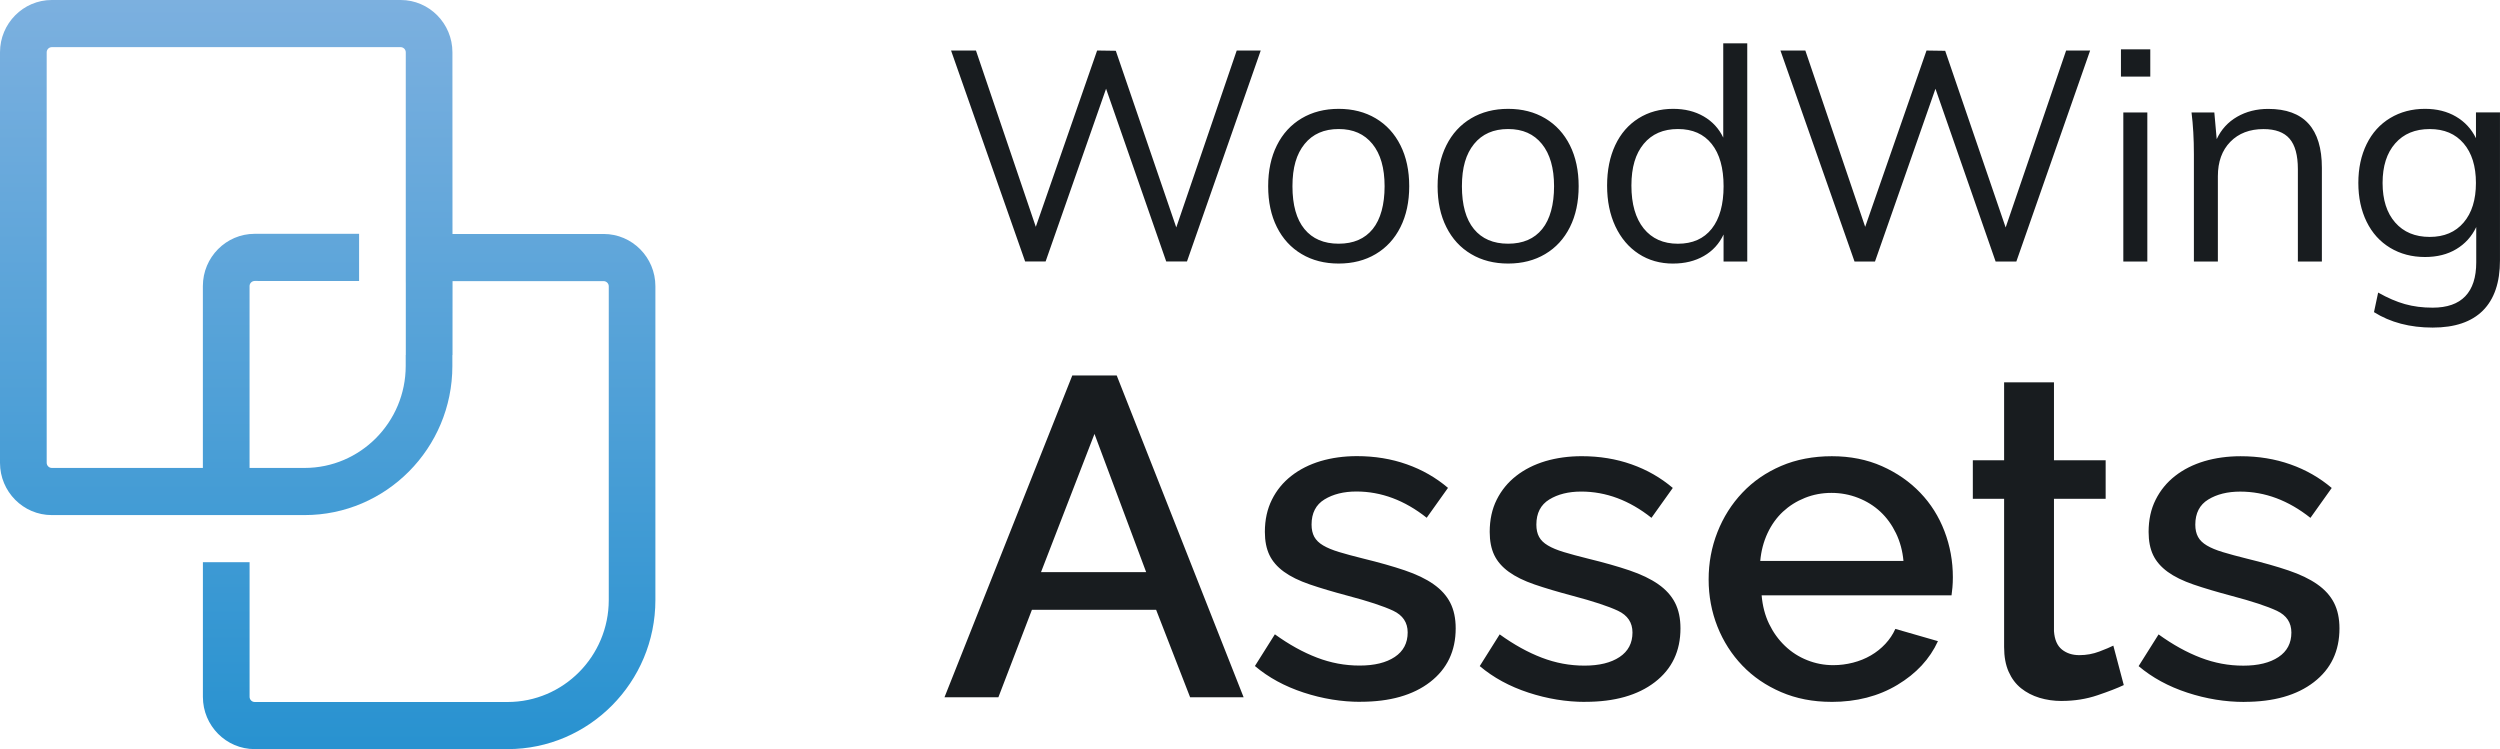
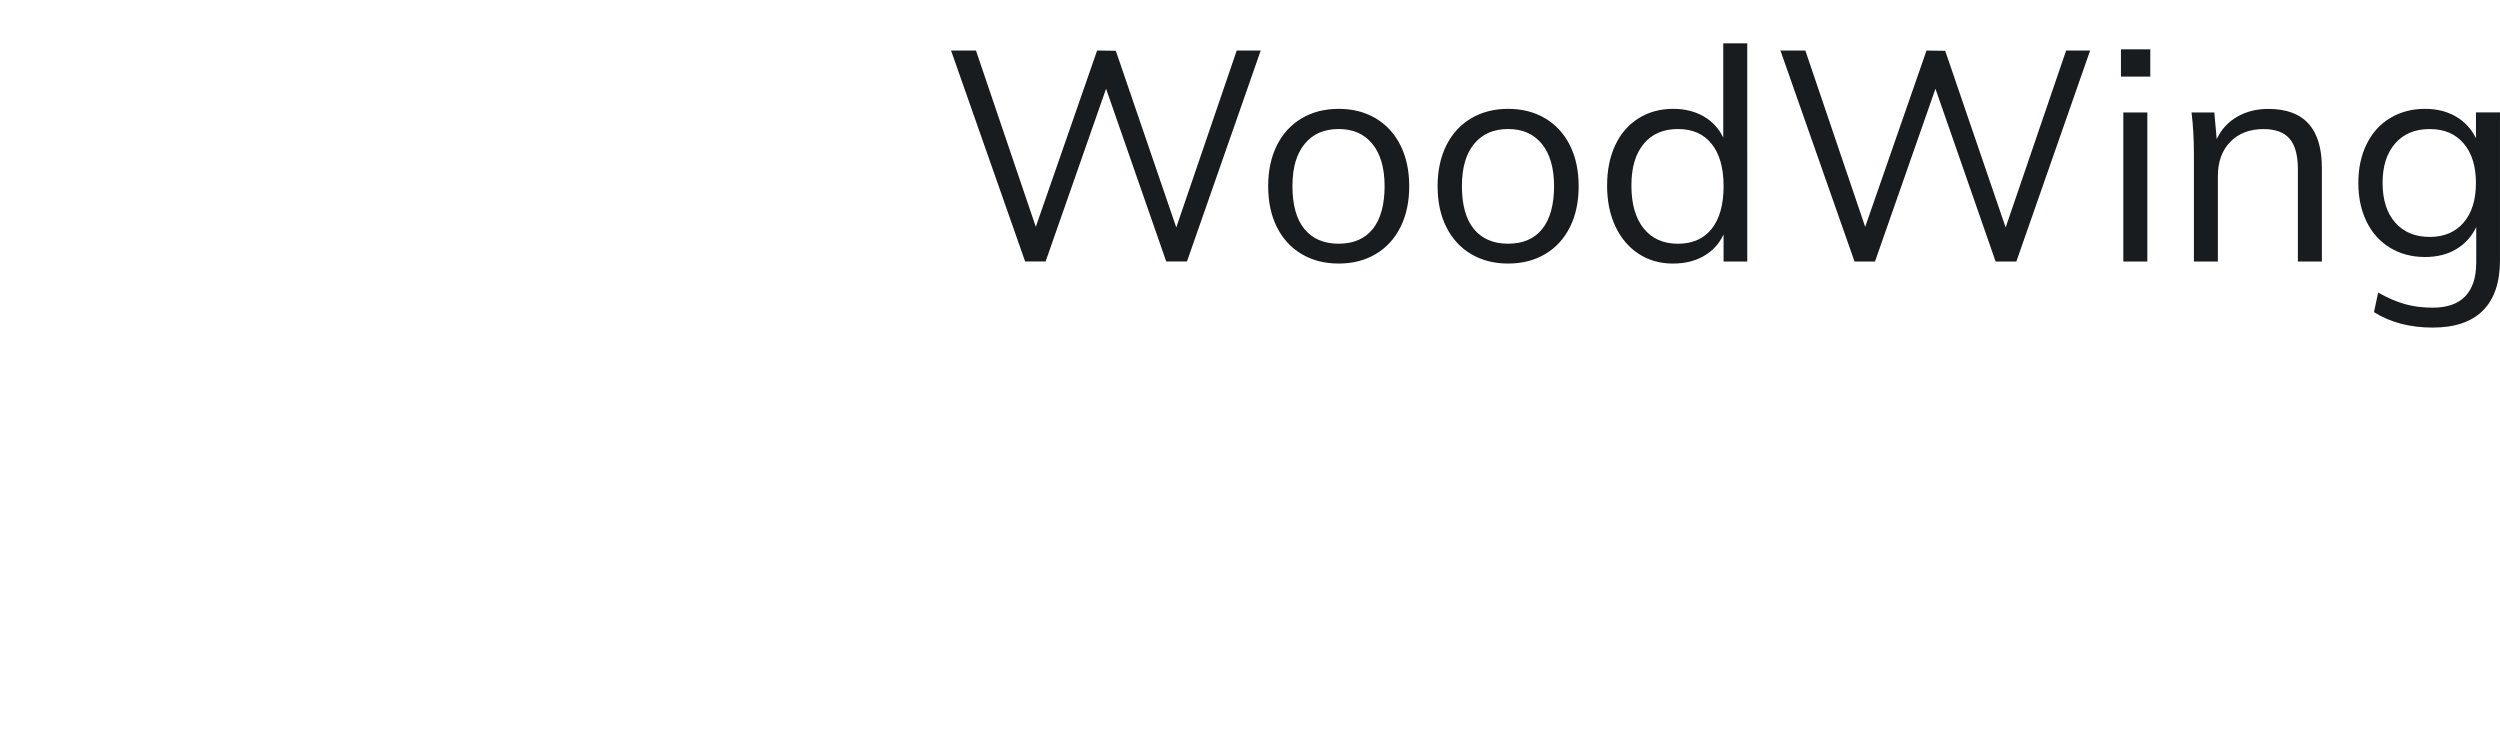
<svg xmlns="http://www.w3.org/2000/svg" id="Layer_1" data-name="Layer 1" width="811.23" height="243.07" viewBox="0 0 811.23 243.07">
  <defs>
    <style>
      .cls-1 {
        fill: url(#linear-gradient);
      }

      .cls-1, .cls-2 {
        stroke-width: 0px;
      }

      .cls-2 {
        fill: #181c1f;
      }
    </style>
    <linearGradient id="linear-gradient" x1="106.34" y1="0" x2="106.34" y2="243.07" gradientUnits="userSpaceOnUse">
      <stop offset="0" stop-color="#7cb0df" />
      <stop offset="1" stop-color="#2892d0" />
    </linearGradient>
  </defs>
-   <path class="cls-2" d="m323.97,226.25l10.88-28.38h40.3l11.03,28.38h17.36l-41.18-104.42h-14.41l-41.47,104.42h17.5Zm47.95-40.6h-34.12l17.35-44.85,16.77,44.85Zm69.56,42.07c9.5,0,17.04-2.13,22.57-6.4s8.31-10.07,8.31-17.43c0-3.24-.59-6-1.77-8.31-1.18-2.3-2.99-4.31-5.44-6.02-2.44-1.72-5.56-3.21-9.33-4.49-3.78-1.28-8.26-2.55-13.46-3.82-3.14-.78-5.76-1.49-7.87-2.13-2.1-.64-3.82-1.35-5.15-2.14-1.32-.78-2.27-1.71-2.87-2.79-.58-1.08-.88-2.4-.88-3.97,0-3.73,1.4-6.45,4.19-8.16,2.8-1.71,6.26-2.57,10.37-2.57,8.04,0,15.64,2.84,22.8,8.52l6.91-9.7c-3.92-3.33-8.38-5.89-13.38-7.65-5-1.77-10.39-2.65-16.17-2.65-4.21,0-8.14.54-11.77,1.61-3.63,1.09-6.79,2.68-9.49,4.79-2.7,2.1-4.81,4.68-6.32,7.72-1.52,3.04-2.29,6.53-2.29,10.45,0,2.94.49,5.44,1.47,7.5.98,2.05,2.55,3.87,4.71,5.44,2.16,1.57,4.95,2.94,8.39,4.12,3.43,1.18,7.55,2.4,12.35,3.68,6.67,1.76,11.57,3.38,14.71,4.85,3.14,1.48,4.71,3.83,4.71,7.06,0,3.44-1.4,6.09-4.19,7.95-2.79,1.86-6.6,2.79-11.4,2.79s-9.32-.85-13.82-2.57c-4.51-1.72-9.07-4.24-13.68-7.57l-6.48,10.29c4.41,3.73,9.68,6.6,15.81,8.61,6.13,2.01,12.29,3.01,18.46,3.01m72.94,0c9.51,0,17.04-2.13,22.58-6.4,5.54-4.26,8.3-10.07,8.3-17.43,0-3.24-.58-6-1.76-8.31-1.18-2.3-2.99-4.31-5.44-6.02-2.45-1.72-5.57-3.21-9.34-4.49-3.77-1.28-8.25-2.55-13.45-3.82-3.14-.78-5.76-1.49-7.87-2.13-2.11-.64-3.83-1.35-5.15-2.14-1.33-.78-2.29-1.71-2.87-2.79-.59-1.08-.88-2.4-.88-3.97,0-3.73,1.4-6.45,4.19-8.16,2.79-1.71,6.24-2.57,10.37-2.57,8.04,0,15.64,2.84,22.79,8.52l6.92-9.7c-3.92-3.33-8.39-5.89-13.38-7.65-5-1.77-10.39-2.65-16.18-2.65-4.21,0-8.13.54-11.77,1.61-3.62,1.09-6.79,2.68-9.49,4.79-2.69,2.1-4.8,4.68-6.32,7.72-1.52,3.04-2.27,6.53-2.27,10.45,0,2.94.49,5.44,1.47,7.5.98,2.05,2.55,3.87,4.71,5.44,2.16,1.57,4.95,2.94,8.38,4.12,3.44,1.18,7.55,2.4,12.36,3.68,6.66,1.76,11.57,3.38,14.7,4.85,3.14,1.48,4.71,3.83,4.71,7.06,0,3.44-1.4,6.09-4.19,7.95-2.79,1.86-6.59,2.79-11.39,2.79s-9.32-.85-13.83-2.57c-4.51-1.72-9.06-4.24-13.68-7.57l-6.47,10.29c4.41,3.73,9.68,6.6,15.81,8.61,6.13,2.01,12.28,3.01,18.45,3.01m79.86,0c8.14,0,15.28-1.84,21.4-5.52,6.13-3.67,10.52-8.41,13.16-14.19l-13.82-3.98c-.79,1.77-1.87,3.39-3.24,4.86-1.37,1.47-2.94,2.72-4.71,3.75-1.76,1.03-3.7,1.81-5.8,2.35-2.11.54-4.24.81-6.4.81-2.95,0-5.76-.54-8.46-1.62-2.7-1.07-5.1-2.61-7.21-4.63-2.1-2.01-3.82-4.39-5.15-7.14-1.32-2.74-2.13-5.83-2.42-9.26h61.62c.1-.68.19-1.54.29-2.57.09-1.03.14-2.13.14-3.31,0-5.2-.9-10.17-2.72-14.93-1.82-4.76-4.43-8.92-7.87-12.5-3.43-3.58-7.57-6.45-12.42-8.61-4.85-2.15-10.28-3.23-16.25-3.23s-11.57,1.05-16.47,3.16c-4.9,2.11-9.1,5-12.57,8.68-3.48,3.67-6.18,7.94-8.09,12.79-1.91,4.85-2.86,9.97-2.86,15.36s.96,10.49,2.86,15.3c1.91,4.8,4.61,9.02,8.09,12.65,3.48,3.63,7.67,6.49,12.57,8.6,4.9,2.11,10.34,3.17,16.32,3.17m23.38-45.74h-46.47c.29-3.24,1.08-6.23,2.35-8.97,1.28-2.74,2.95-5.07,5-6.99,2.06-1.91,4.44-3.41,7.14-4.49,2.7-1.08,5.56-1.62,8.6-1.62s5.93.54,8.68,1.62c2.74,1.07,5.15,2.57,7.21,4.49,2.05,1.91,3.74,4.24,5.07,6.99,1.32,2.74,2.13,5.74,2.42,8.97m51.33,45.44c4.12,0,8-.61,11.62-1.84,3.63-1.23,6.48-2.33,8.54-3.31l-3.39-12.8c-.97.49-2.49,1.14-4.55,1.92-2.06.78-4.21,1.17-6.48,1.17s-4.13-.61-5.66-1.83c-1.52-1.23-2.38-3.21-2.57-5.96v-42.94h16.77v-12.5h-16.77v-25.3h-16.18v25.3h-10.15v12.5h10.15v48.09c0,3.13.49,5.81,1.47,8.02.98,2.21,2.33,4,4.04,5.37,1.72,1.37,3.7,2.4,5.96,3.09,2.25.68,4.66,1.03,7.2,1.03m59.27.29c9.51,0,17.04-2.13,22.57-6.4,5.54-4.26,8.31-10.07,8.31-17.43,0-3.24-.59-6-1.77-8.31-1.18-2.3-2.99-4.31-5.44-6.02-2.45-1.72-5.57-3.21-9.34-4.49-3.77-1.28-8.26-2.55-13.46-3.82-3.13-.78-5.75-1.49-7.86-2.13-2.11-.64-3.82-1.35-5.15-2.14-1.32-.78-2.29-1.71-2.87-2.79-.59-1.08-.89-2.4-.89-3.97,0-3.73,1.4-6.45,4.2-8.16,2.79-1.71,6.25-2.57,10.37-2.57,8.04,0,15.63,2.84,22.79,8.52l6.91-9.7c-3.93-3.33-8.39-5.89-13.39-7.65-4.99-1.77-10.39-2.65-16.17-2.65-4.22,0-8.14.54-11.77,1.61-3.63,1.09-6.79,2.68-9.49,4.79-2.69,2.1-4.8,4.68-6.32,7.72-1.53,3.04-2.28,6.53-2.28,10.45,0,2.94.49,5.44,1.47,7.5.98,2.05,2.56,3.87,4.71,5.44,2.16,1.57,4.95,2.94,8.39,4.12,3.43,1.18,7.55,2.4,12.35,3.68,6.67,1.76,11.57,3.38,14.71,4.85,3.14,1.48,4.7,3.83,4.7,7.06,0,3.44-1.39,6.09-4.19,7.95-2.79,1.86-6.6,2.79-11.4,2.79s-9.31-.85-13.82-2.57c-4.51-1.72-9.07-4.24-13.68-7.57l-6.48,10.29c4.42,3.73,9.68,6.6,15.81,8.61,6.13,2.01,12.28,3.01,18.46,3.01" />
  <path class="cls-2" d="m339.29,84.85l19.62-56.06,19.52,56.06h6.73l23.94-68.46h-7.79l-19.62,57.41-19.62-57.32-6.06-.09-19.9,57.21-19.42-57.21h-8.08l24.04,68.46h6.63Zm95.1.67c4.55,0,8.56-1.02,12.02-3.08,3.46-2.05,6.14-4.97,8.03-8.75,1.89-3.78,2.84-8.2,2.84-13.26s-.94-9.49-2.84-13.27c-1.89-3.78-4.56-6.7-8.03-8.76-3.46-2.05-7.47-3.08-12.02-3.08s-8.56,1.03-12.02,3.08c-3.46,2.06-6.14,4.97-8.03,8.76-1.89,3.78-2.83,8.2-2.83,13.27s.94,9.49,2.83,13.26c1.89,3.78,4.57,6.7,8.03,8.75,3.46,2.06,7.47,3.08,12.02,3.08m0-6.44c-4.81,0-8.51-1.59-11.11-4.76-2.6-3.17-3.89-7.81-3.89-13.89s1.31-10.47,3.94-13.71c2.63-3.24,6.31-4.85,11.06-4.85s8.33,1.62,10.96,4.85c2.63,3.24,3.94,7.81,3.94,13.71s-1.28,10.72-3.85,13.89c-2.57,3.17-6.25,4.76-11.06,4.76m55,6.44c4.55,0,8.56-1.02,12.02-3.08,3.46-2.05,6.14-4.97,8.03-8.75,1.89-3.78,2.83-8.2,2.83-13.26s-.94-9.49-2.83-13.27c-1.89-3.78-4.57-6.7-8.03-8.76-3.46-2.05-7.47-3.08-12.02-3.08s-8.56,1.03-12.02,3.08c-3.46,2.06-6.14,4.97-8.03,8.76-1.89,3.78-2.84,8.2-2.84,13.27s.94,9.49,2.84,13.26c1.89,3.78,4.56,6.7,8.03,8.75,3.46,2.06,7.47,3.08,12.02,3.08m0-6.44c-4.81,0-8.51-1.59-11.11-4.76-2.6-3.17-3.89-7.81-3.89-13.89s1.31-10.47,3.94-13.71c2.63-3.24,6.31-4.85,11.06-4.85s8.34,1.62,10.96,4.85c2.62,3.24,3.94,7.81,3.94,13.71s-1.28,10.72-3.85,13.89c-2.56,3.17-6.25,4.76-11.06,4.76m53.56,6.44c3.78,0,7.1-.81,9.95-2.45,2.86-1.63,4.98-3.96,6.4-6.97v8.76h7.69V14.07h-7.79v30.58c-1.41-2.95-3.52-5.24-6.35-6.88-2.82-1.63-6.12-2.45-9.9-2.45-4.23,0-7.98,1.03-11.25,3.08-3.27,2.06-5.79,4.95-7.55,8.71-1.76,3.75-2.64,8.13-2.64,13.13s.9,9.41,2.69,13.22c1.8,3.81,4.31,6.78,7.55,8.9,3.24,2.12,6.97,3.17,11.21,3.17m1.54-6.44c-4.75,0-8.44-1.65-11.11-4.95-2.65-3.3-3.99-7.94-3.99-13.9s1.33-10.35,3.99-13.56c2.66-3.21,6.36-4.81,11.11-4.81s8.39,1.62,10.96,4.85,3.85,7.81,3.85,13.71-1.28,10.56-3.85,13.8c-2.57,3.24-6.22,4.86-10.96,4.86m63.94,5.77l19.62-56.06,19.52,56.06h6.73l23.94-68.46h-7.79l-19.62,57.41-19.62-57.32-6.06-.09-19.9,57.21-19.42-57.21h-8.08l24.04,68.46h6.63Zm89.33-68.85h-9.52v8.85h9.52v-8.85Zm-.96,20.48h-7.79v48.37h7.79v-48.37Zm22.89,48.37v-27.69c0-4.68,1.35-8.4,4.04-11.15,2.69-2.75,6.28-4.13,10.77-4.13,3.85,0,6.67,1.04,8.46,3.12,1.79,2.08,2.69,5.37,2.69,9.85v30.01h7.79v-30.39c0-12.76-5.8-19.14-17.4-19.14-3.78,0-7.14.85-10.1,2.55-2.95,1.7-5.16,4.12-6.63,7.26l-.77-8.66h-7.4c.51,4.04.77,8.56.77,13.56v34.81h7.79Zm69.71,21.44c7.18,0,12.61-1.84,16.3-5.53,3.68-3.69,5.53-9.12,5.53-16.3v-47.99h-7.79v8.37c-1.47-3.01-3.64-5.35-6.49-7.02-2.86-1.67-6.2-2.51-10.05-2.51-4.23,0-8,1-11.3,2.99-3.3,1.99-5.85,4.8-7.64,8.46-1.79,3.65-2.69,7.85-2.69,12.59s.9,8.94,2.69,12.6c1.79,3.65,4.34,6.47,7.64,8.46,3.3,1.99,7.07,2.98,11.3,2.98,3.91,0,7.3-.84,10.14-2.55,2.85-1.7,5.02-4.09,6.49-7.17v11.45c0,4.87-1.19,8.54-3.56,11.01-2.37,2.47-5.9,3.7-10.58,3.7-3.27,0-6.26-.38-8.99-1.15-2.72-.76-5.62-2.01-8.7-3.75l-1.35,6.35c5.32,3.34,11.66,5.01,19.04,5.01m-.96-29.42c-4.75,0-8.48-1.56-11.2-4.67-2.73-3.11-4.09-7.39-4.09-12.84s1.36-9.72,4.09-12.83c2.72-3.11,6.45-4.66,11.2-4.66s8.35,1.56,11.01,4.66c2.66,3.11,3.99,7.39,3.99,12.83s-1.33,9.73-3.99,12.84c-2.65,3.11-6.33,4.67-11.01,4.67" />
-   <path class="cls-1" d="m15.15,150.17V16.97c0-.91.75-1.67,1.65-1.67h113.22c.9,0,1.65.77,1.65,1.67v58.91s0,0,0,0v15.33s.01.83.01.83v23.15s-.03,0-.03,0v3.55c0,18.25-14.72,33.1-32.81,33.1h-17.86v-59.02c0-.89.76-1.65,1.66-1.65l33.88.02v-15.32h-33.88c-9.28,0-16.81,7.61-16.81,16.95v59.02H16.8c-.9,0-1.65-.77-1.65-1.67M16.8,0C7.53,0,0,7.62,0,16.97v133.21c0,9.36,7.53,16.96,16.8,16.96h82.04c26.45,0,47.95-21.7,47.95-48.36v-3.57h.05v-7.65s.01-16.34.01-16.34h49.03c.89,0,1.66.76,1.66,1.66v101.83c-.01,18.24-14.72,33.08-32.82,33.08h-82.07c-.9,0-1.66-.75-1.66-1.66v-43.7h-15.15v43.7c0,9.35,7.53,16.95,16.81,16.95h82.07c26.44,0,47.95-21.7,47.95-48.37v-101.83c.01-9.36-7.52-16.96-16.79-16.96h-49.05l-.02-58.94C146.82,7.62,139.28,0,130.02,0H16.8Z" />
</svg>